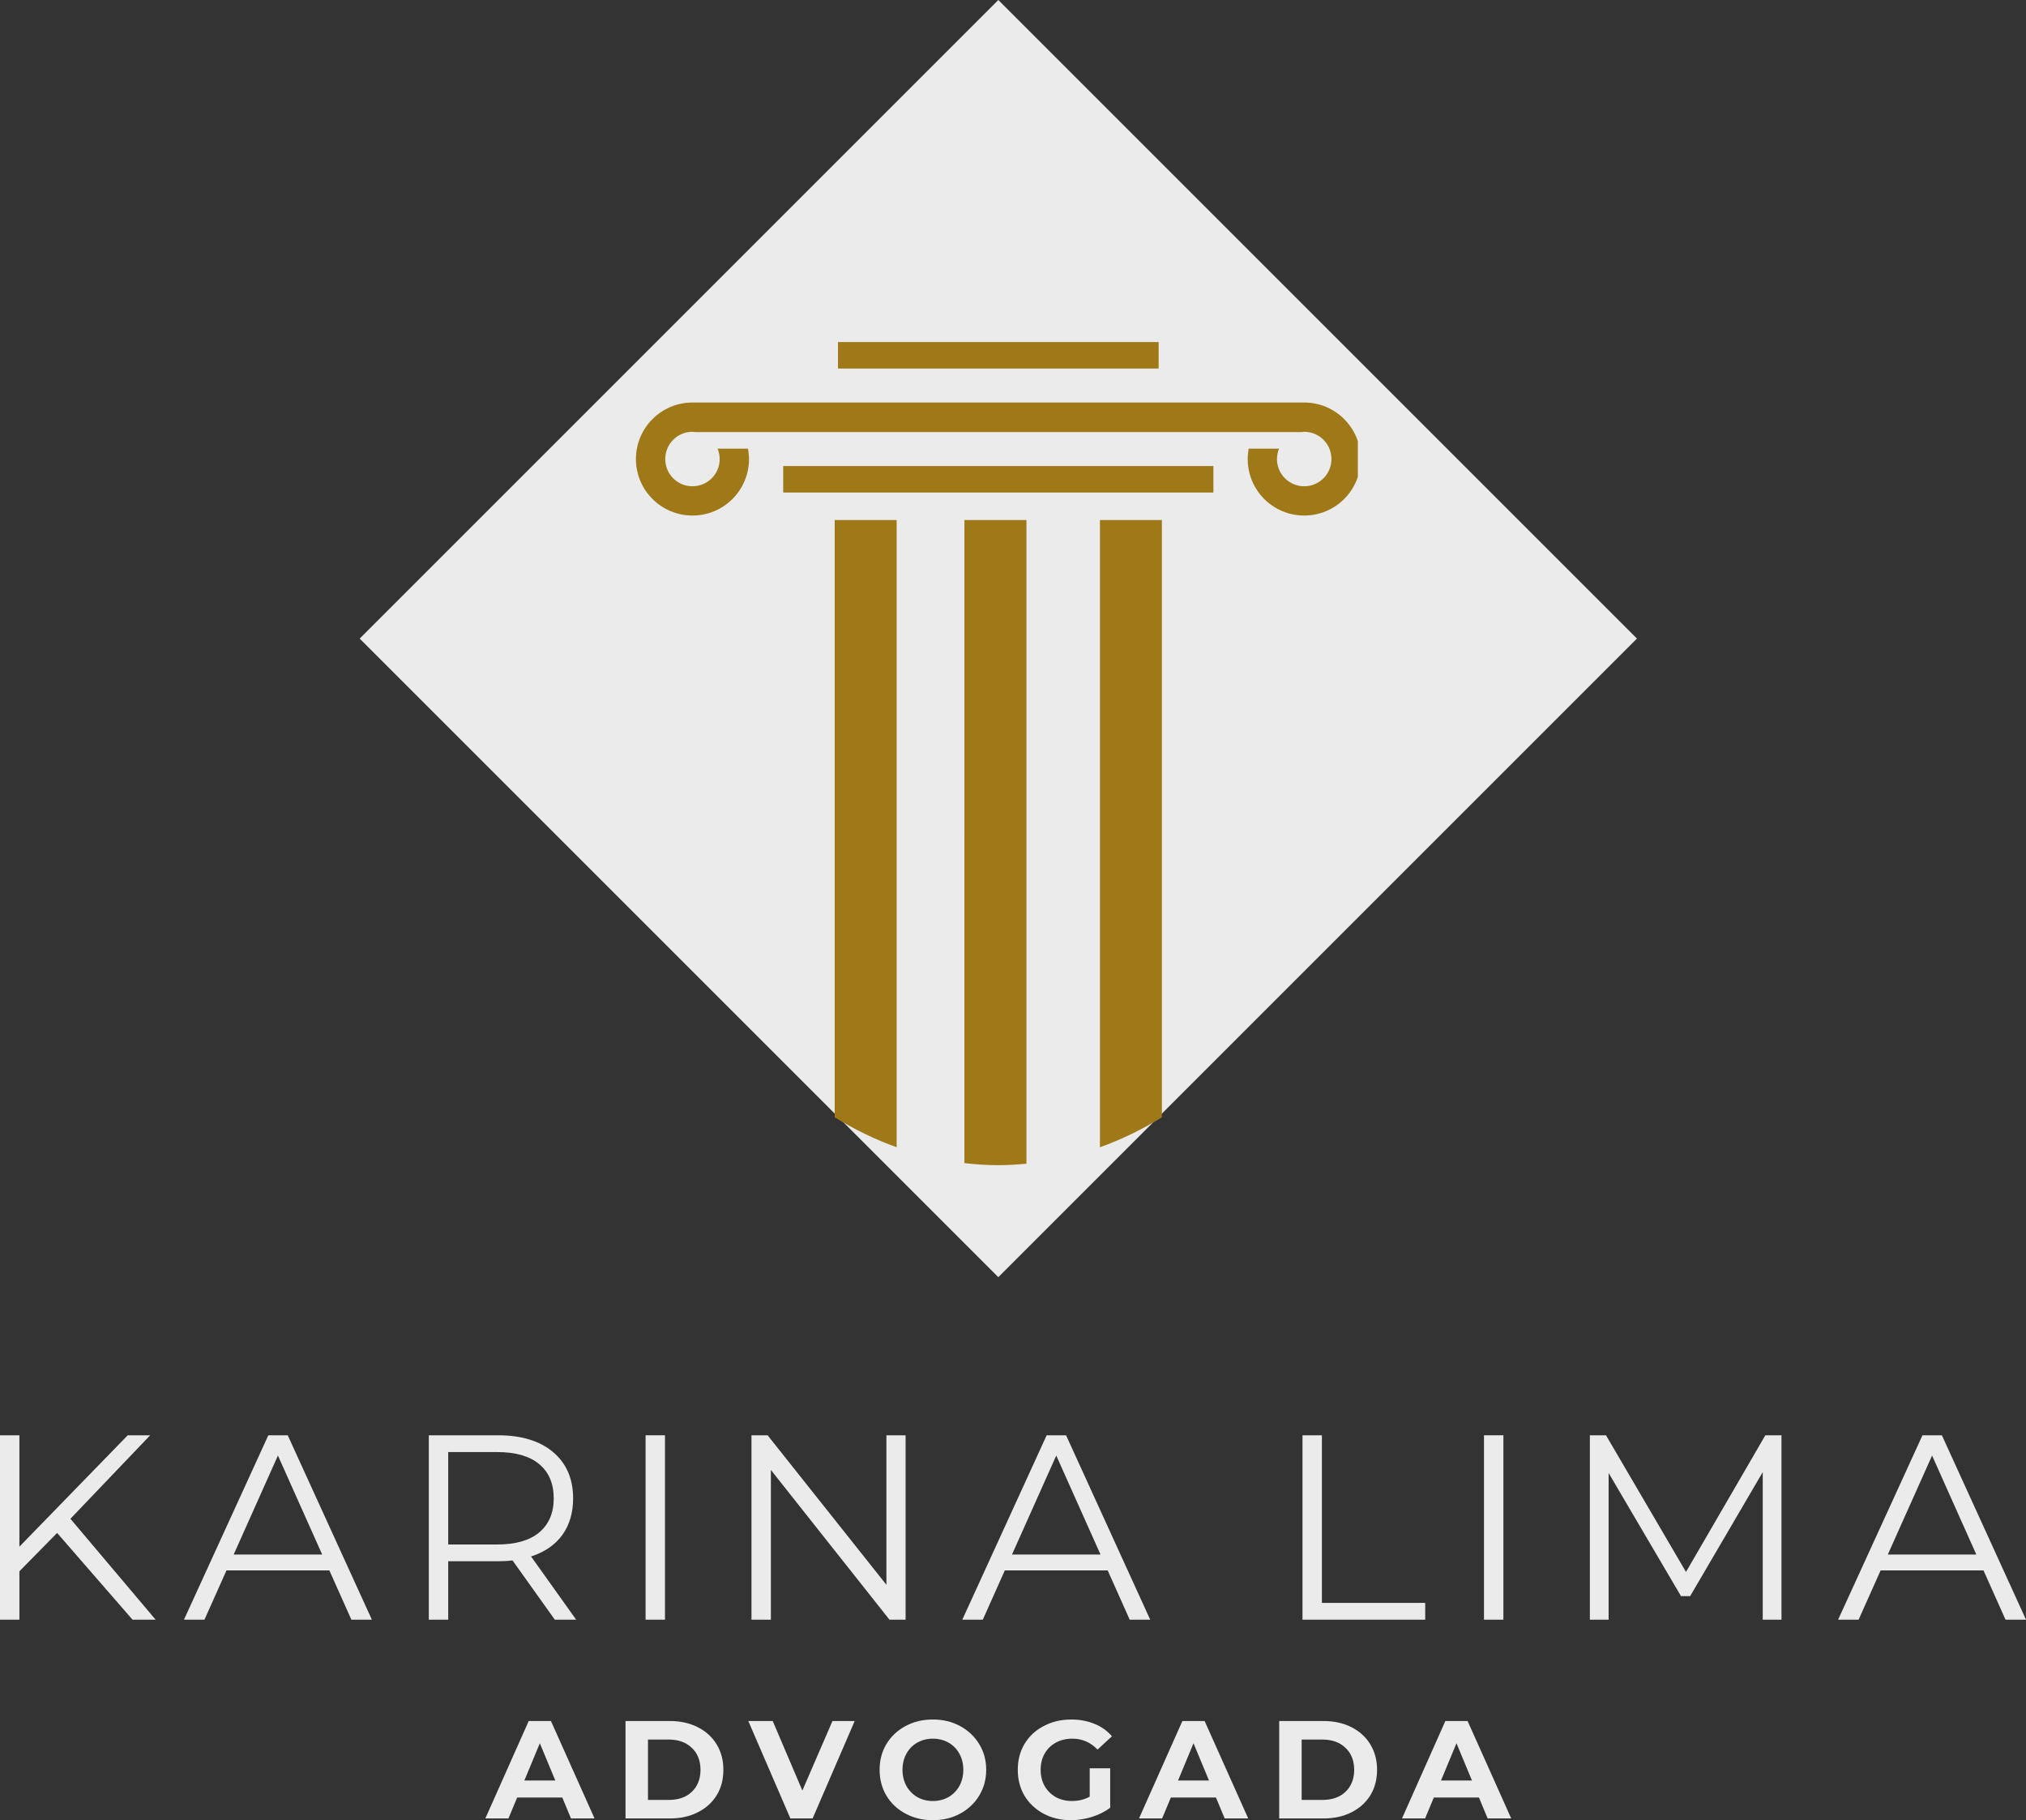
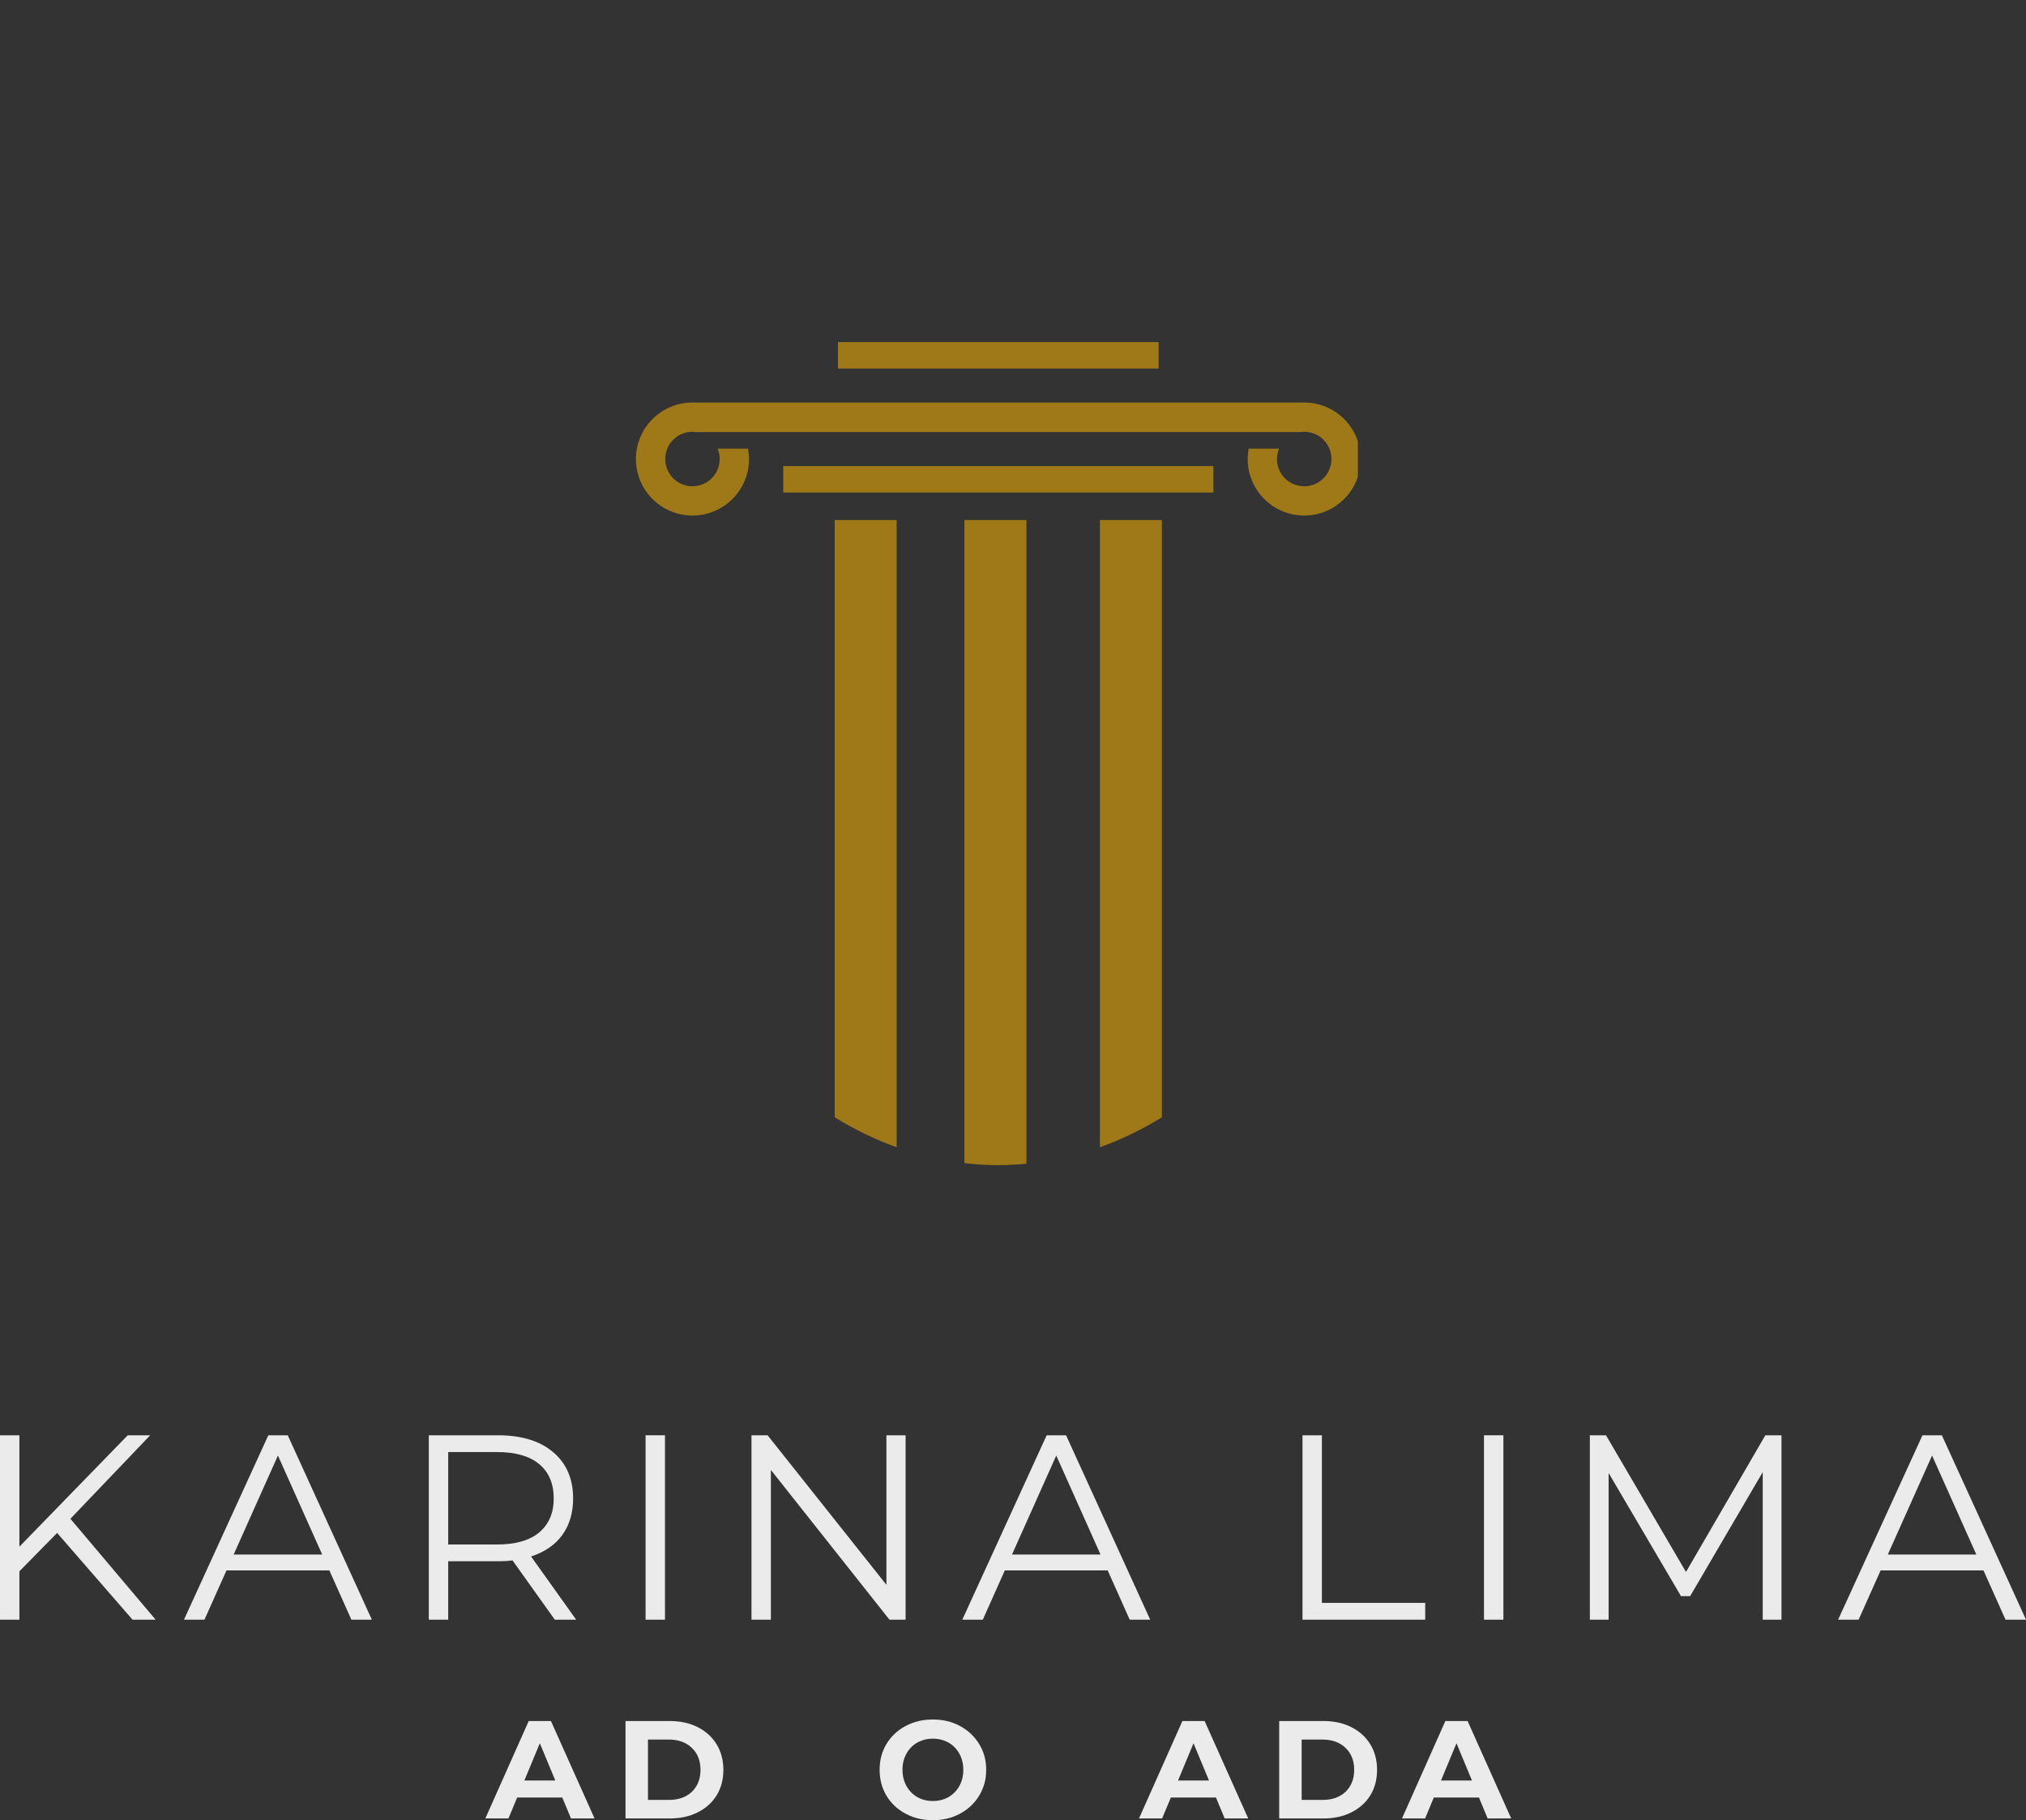
<svg xmlns="http://www.w3.org/2000/svg" xmlns:ns1="http://sodipodi.sourceforge.net/DTD/sodipodi-0.dtd" xmlns:ns2="http://www.inkscape.org/namespaces/inkscape" width="193.632" zoomAndPan="magnify" viewBox="0 0 145.224 130.483" height="173.978" preserveAspectRatio="xMidYMid" version="1.0" id="svg74" ns1:docname="Logo advogado verde e cinza.zip - 1.svg">
  <rect x="0" y="0" width="145.224" height="130.483" fill="#333333" stroke="none" />
  <ns1:namedview id="namedview74" pagecolor="#ffffff" bordercolor="#000000" borderopacity="0.25" ns2:showpageshadow="2" ns2:pageopacity="0.0" ns2:pagecheckerboard="0" ns2:deskcolor="#d1d1d1">
    <ns2:page x="0" y="0" width="145.224" height="130.483" id="page2" margin="0" bleed="0" />
  </ns1:namedview>
  <defs id="defs6">
    <clipPath id="467741de5d">
      <path d="m 141.723,111.254 h 91.555 v 91.555 h -91.555 z m 0,0" clip-rule="nonzero" id="path1" />
    </clipPath>
    <clipPath id="2c3ded20a1">
-       <path d="M 187.5,111.254 233.277,157.031 187.5,202.809 141.723,157.031 Z m 0,0" clip-rule="nonzero" id="path2" />
-     </clipPath>
+       </clipPath>
    <clipPath id="8e1ea0712b">
      <path d="M 0.723,0.254 H 92.277 V 91.809 H 0.723 Z m 0,0" clip-rule="nonzero" id="path3" />
    </clipPath>
    <clipPath id="cb9e870969">
      <path d="M 46.5,0.254 92.277,46.031 46.5,91.809 0.723,46.031 Z m 0,0" clip-rule="nonzero" id="path4" />
    </clipPath>
    <clipPath id="7709b904c9">
      <rect x="0" width="93" y="0" height="92" id="rect4" />
    </clipPath>
    <clipPath id="d81f8b9d54">
      <path d="m 176,135.766 h 23 V 138 h -23 z m 0,0" clip-rule="nonzero" id="path5" />
    </clipPath>
    <clipPath id="bdc24b524f">
      <path d="m 161.523,140 h 51.75 v 9 h -51.75 z m 0,0" clip-rule="nonzero" id="path6" />
    </clipPath>
  </defs>
  <g clip-path="url(#467741de5d)" id="g12" ns2:export-filename="../logo-karina-lima.png" ns2:export-xdpi="396.62823" ns2:export-ydpi="396.62823" transform="translate(-115.941,-111.254)">
    <g clip-path="url(#2c3ded20a1)" id="g11">
      <g transform="translate(141,111)" id="g10">
        <g clip-path="url(#7709b904c9)" id="g9">
          <g clip-path="url(#8e1ea0712b)" id="g8">
            <g clip-path="url(#cb9e870969)" id="g7">
              <path fill="#ebebeb" d="M 0.723,0.254 H 92.277 V 91.809 H 0.723 Z m 0,0" fill-opacity="1" fill-rule="nonzero" id="path7" />
            </g>
          </g>
        </g>
      </g>
    </g>
  </g>
  <g clip-path="url(#d81f8b9d54)" id="g13" transform="translate(-115.941,-111.254)">
    <path fill="#9f7918" d="m 176.008,135.777 h 22.984 v 1.898 h -22.984 z m 0,0" fill-opacity="1" fill-rule="nonzero" id="path12" />
  </g>
  <path fill="#9f7918" d="m 56.141,33.41 h 30.836 v 1.895 H 56.141 Z m 0,0" fill-opacity="1" fill-rule="nonzero" id="path13" />
  <path fill="#9f7918" d="m 78.844,82.242 c 1.539,-0.551 3.023,-1.273 4.441,-2.148 v -42.816 h -4.441 z m 0,0" fill-opacity="1" fill-rule="nonzero" id="path14" />
  <path fill="#9f7918" d="m 69.129,83.379 c 0.801,0.094 1.613,0.148 2.43,0.148 0.68,0 1.348,-0.043 2.016,-0.105 v -46.145 h -4.445 z m 0,0" fill-opacity="1" fill-rule="nonzero" id="path15" />
  <path fill="#9f7918" d="m 59.832,80.094 c 1.418,0.875 2.902,1.598 4.441,2.148 v -44.965 h -4.441 z m 0,0" fill-opacity="1" fill-rule="nonzero" id="path16" />
  <g clip-path="url(#bdc24b524f)" id="g17" transform="translate(-115.941,-111.254)">
    <path fill="#9f7918" d="m 209.426,140.109 c -0.012,0 -0.023,0 -0.035,0 h -43.781 c -0.012,0 -0.023,0 -0.035,0 -2.234,0 -4.051,1.816 -4.051,4.051 0,2.238 1.816,4.051 4.051,4.051 2.242,0 4.055,-1.812 4.055,-4.051 0,-0.254 -0.027,-0.5 -0.074,-0.742 h -2.176 c 0.094,0.23 0.148,0.48 0.148,0.742 0,1.078 -0.871,1.953 -1.953,1.953 -1.078,0 -1.949,-0.875 -1.949,-1.953 0,-1.078 0.871,-1.953 1.949,-1.953 0.066,0 0.129,0.016 0.191,0.019 h 43.473 c 0.062,-0.004 0.121,-0.019 0.188,-0.019 1.078,0 1.953,0.875 1.953,1.953 0,1.078 -0.875,1.953 -1.953,1.953 -1.078,0 -1.953,-0.875 -1.953,-1.953 0,-0.262 0.055,-0.512 0.148,-0.742 h -2.176 c -0.043,0.242 -0.07,0.488 -0.07,0.742 0,2.238 1.812,4.051 4.051,4.051 2.238,0 4.051,-1.812 4.051,-4.051 0,-2.234 -1.812,-4.051 -4.051,-4.051 z m 0,0" fill-opacity="1" fill-rule="nonzero" id="path17" />
  </g>
  <g fill="#ebebeb" fill-opacity="1" id="g20" transform="translate(-115.941,-111.254)">
    <g transform="translate(113.785,227.363)" id="g19">
      <g id="g18">
        <path d="m 6.25,-6.219 -2.703,2.75 V 0 H 2.156 v -13.219 h 1.391 v 7.984 L 11.312,-13.219 h 1.609 L 7.203,-7.234 13.312,0 h -1.656 z m 0,0" id="path18" />
      </g>
    </g>
  </g>
  <g fill="#ebebeb" fill-opacity="1" id="g23" transform="translate(-115.941,-111.254)">
    <g transform="translate(129.097,227.363)" id="g22">
      <g id="g21">
        <path d="m 10.453,-3.531 h -7.375 L 1.5,0 H 0.031 L 6.078,-13.219 H 7.469 L 13.5,0 H 12.031 Z M 9.938,-4.672 6.766,-11.766 3.594,-4.672 Z m 0,0" id="path20" />
      </g>
    </g>
  </g>
  <g fill="#ebebeb" fill-opacity="1" id="g26" transform="translate(-115.941,-111.254)">
    <g transform="translate(144.522,227.363)" id="g25">
      <g id="g24">
        <path d="M 11.188,0 8.156,-4.25 c -0.336,0.043 -0.684,0.062 -1.047,0.062 h -3.562 V 0 H 2.156 v -13.219 h 4.953 c 1.688,0 3.004,0.402 3.953,1.203 0.957,0.805 1.438,1.914 1.438,3.328 0,1.031 -0.262,1.906 -0.781,2.625 -0.523,0.711 -1.266,1.219 -2.234,1.531 L 12.719,0 Z m -4.125,-5.391 c 1.312,0 2.312,-0.285 3,-0.859 0.695,-0.582 1.047,-1.395 1.047,-2.438 0,-1.07 -0.352,-1.895 -1.047,-2.469 -0.688,-0.57 -1.688,-0.859 -3,-0.859 H 3.547 v 6.625 z m 0,0" id="path23" />
      </g>
    </g>
  </g>
  <g fill="#ebebeb" fill-opacity="1" id="g29" transform="translate(-115.941,-111.254)">
    <g transform="translate(160.06,227.363)" id="g28">
      <g id="g27">
        <path d="M 2.156,-13.219 H 3.547 V 0 H 2.156 Z m 0,0" id="path26" />
      </g>
    </g>
  </g>
  <g fill="#ebebeb" fill-opacity="1" id="g32" transform="translate(-115.941,-111.254)">
    <g transform="translate(167.651,227.363)" id="g31">
      <g id="g30">
        <path d="M 13.203,-13.219 V 0 h -1.156 l -8.5,-10.734 V 0 H 2.156 V -13.219 H 3.312 L 11.828,-2.5 v -10.719 z m 0,0" id="path29" />
      </g>
    </g>
  </g>
  <g fill="#ebebeb" fill-opacity="1" id="g35" transform="translate(-115.941,-111.254)">
    <g transform="translate(184.888,227.363)" id="g34">
      <g id="g33">
        <path d="m 10.453,-3.531 h -7.375 L 1.5,0 H 0.031 L 6.078,-13.219 H 7.469 L 13.5,0 H 12.031 Z M 9.938,-4.672 6.766,-11.766 3.594,-4.672 Z m 0,0" id="path32" />
      </g>
    </g>
  </g>
  <g fill="#ebebeb" fill-opacity="1" id="g41" transform="translate(-115.941,-111.254)">
    <g transform="translate(207.148,227.363)" id="g40">
      <g id="g39">
        <path d="m 2.156,-13.219 h 1.391 v 12.016 h 7.406 V 0 H 2.156 Z m 0,0" id="path38" />
      </g>
    </g>
  </g>
  <g fill="#ebebeb" fill-opacity="1" id="g44" transform="translate(-115.941,-111.254)">
    <g transform="translate(220.157,227.363)" id="g43">
      <g id="g42">
        <path d="M 2.156,-13.219 H 3.547 V 0 H 2.156 Z m 0,0" id="path41" />
      </g>
    </g>
  </g>
  <g fill="#ebebeb" fill-opacity="1" id="g47" transform="translate(-115.941,-111.254)">
    <g transform="translate(227.747,227.363)" id="g46">
      <g id="g45">
        <path d="M 15.891,-13.219 V 0 h -1.344 V -10.578 L 9.344,-1.688 H 8.688 L 3.5,-10.516 V 0 H 2.156 V -13.219 H 3.312 l 5.734,9.797 5.688,-9.797 z m 0,0" id="path44" />
      </g>
    </g>
  </g>
  <g fill="#ebebeb" fill-opacity="1" id="g50" transform="translate(-115.941,-111.254)">
    <g transform="translate(247.666,227.363)" id="g49">
      <g id="g48">
        <path d="m 10.453,-3.531 h -7.375 L 1.5,0 H 0.031 L 6.078,-13.219 H 7.469 L 13.5,0 H 12.031 Z M 9.938,-4.672 6.766,-11.766 3.594,-4.672 Z m 0,0" id="path47" />
      </g>
    </g>
  </g>
  <g fill="#ebebeb" fill-opacity="1" id="g53" transform="translate(-115.941,-111.254)">
    <g transform="translate(150.824,241.612)" id="g52">
      <g id="g51">
        <path d="M 5.422,-1.5 H 2.188 L 1.562,0 h -1.656 l 3.109,-6.984 h 1.594 L 7.734,0 h -1.688 z m -0.5,-1.219 L 3.812,-5.391 2.703,-2.719 Z m 0,0" id="path50" />
      </g>
    </g>
  </g>
  <g fill="#ebebeb" fill-opacity="1" id="g56" transform="translate(-115.941,-111.254)">
    <g transform="translate(159.95,241.612)" id="g55">
      <g id="g54">
        <path d="M 0.828,-6.984 H 4 c 0.758,0 1.426,0.148 2,0.438 0.582,0.293 1.035,0.703 1.359,1.234 0.32,0.523 0.484,1.133 0.484,1.828 0,0.699 -0.164,1.309 -0.484,1.828 C 7.035,-1.133 6.582,-0.727 6,-0.438 5.426,-0.145 4.758,0 4,0 H 0.828 Z m 3.094,5.656 c 0.695,0 1.25,-0.191 1.656,-0.578 0.414,-0.395 0.625,-0.922 0.625,-1.578 0,-0.664 -0.211,-1.191 -0.625,-1.578 -0.406,-0.395 -0.961,-0.594 -1.656,-0.594 H 2.438 v 4.328 z m 0,0" id="path53" />
      </g>
    </g>
  </g>
  <g fill="#ebebeb" fill-opacity="1" id="g59" transform="translate(-115.941,-111.254)">
    <g transform="translate(169.674,241.612)" id="g58">
      <g id="g57">
-         <path d="M 7.531,-6.984 4.516,0 H 2.922 L -0.094,-6.984 h 1.75 L 3.781,-2 5.938,-6.984 Z m 0,0" id="path56" />
-       </g>
+         </g>
    </g>
  </g>
  <g fill="#ebebeb" fill-opacity="1" id="g62" transform="translate(-115.941,-111.254)">
    <g transform="translate(178.601,241.612)" id="g61">
      <g id="g60">
        <path d="M 4.203,0.125 C 3.484,0.125 2.832,-0.031 2.25,-0.344 1.664,-0.656 1.207,-1.086 0.875,-1.641 0.551,-2.191 0.391,-2.805 0.391,-3.484 c 0,-0.688 0.16,-1.301 0.484,-1.844 C 1.207,-5.879 1.664,-6.312 2.25,-6.625 c 0.582,-0.312 1.234,-0.469 1.953,-0.469 0.727,0 1.379,0.156 1.953,0.469 0.582,0.312 1.039,0.746 1.375,1.297 0.332,0.543 0.5,1.156 0.5,1.844 0,0.68 -0.168,1.293 -0.5,1.844 C 7.195,-1.086 6.738,-0.656 6.156,-0.344 5.582,-0.031 4.93,0.125 4.203,0.125 Z m 0,-1.375 c 0.414,0 0.789,-0.094 1.125,-0.281 0.332,-0.195 0.594,-0.461 0.781,-0.797 0.188,-0.344 0.281,-0.727 0.281,-1.156 0,-0.438 -0.094,-0.82 -0.281,-1.156 C 5.922,-4.984 5.66,-5.25 5.328,-5.438 4.992,-5.625 4.617,-5.719 4.203,-5.719 3.797,-5.719 3.426,-5.625 3.094,-5.438 2.758,-5.25 2.5,-4.984 2.312,-4.641 c -0.188,0.336 -0.281,0.719 -0.281,1.156 0,0.43 0.094,0.812 0.281,1.156 C 2.5,-1.992 2.758,-1.727 3.094,-1.531 3.426,-1.344 3.797,-1.25 4.203,-1.25 Z m 0,0" id="path59" />
      </g>
    </g>
  </g>
  <g fill="#ebebeb" fill-opacity="1" id="g65" transform="translate(-115.941,-111.254)">
    <g transform="translate(188.504,241.612)" id="g64">
      <g id="g63">
-         <path d="m 5.547,-3.594 h 1.469 v 2.828 c -0.375,0.281 -0.812,0.5 -1.312,0.656 -0.5,0.156 -1,0.234 -1.5,0.234 -0.73,0 -1.387,-0.156 -1.969,-0.469 C 1.66,-0.656 1.207,-1.082 0.875,-1.625 0.551,-2.176 0.391,-2.797 0.391,-3.484 c 0,-0.695 0.16,-1.316 0.484,-1.859 0.332,-0.551 0.789,-0.977 1.375,-1.281 0.582,-0.312 1.242,-0.469 1.984,-0.469 0.602,0 1.156,0.105 1.656,0.312 0.5,0.199 0.914,0.496 1.25,0.891 L 6.109,-4.938 c -0.5,-0.52 -1.102,-0.781 -1.797,-0.781 -0.449,0 -0.844,0.094 -1.188,0.281 -0.344,0.188 -0.617,0.453 -0.812,0.797 -0.188,0.336 -0.281,0.719 -0.281,1.156 0,0.43 0.094,0.812 0.281,1.156 0.195,0.336 0.461,0.602 0.797,0.797 0.344,0.188 0.734,0.281 1.172,0.281 0.469,0 0.891,-0.102 1.266,-0.312 z m 0,0" id="path62" />
-       </g>
+         </g>
    </g>
  </g>
  <g fill="#ebebeb" fill-opacity="1" id="g68" transform="translate(-115.941,-111.254)">
    <g transform="translate(197.68,241.612)" id="g67">
      <g id="g66">
        <path d="M 5.422,-1.5 H 2.188 L 1.562,0 h -1.656 l 3.109,-6.984 h 1.594 L 7.734,0 h -1.688 z m -0.5,-1.219 L 3.812,-5.391 2.703,-2.719 Z m 0,0" id="path65" />
      </g>
    </g>
  </g>
  <g fill="#ebebeb" fill-opacity="1" id="g71" transform="translate(-115.941,-111.254)">
    <g transform="translate(206.806,241.612)" id="g70">
      <g id="g69">
        <path d="M 0.828,-6.984 H 4 c 0.758,0 1.426,0.148 2,0.438 0.582,0.293 1.035,0.703 1.359,1.234 0.32,0.523 0.484,1.133 0.484,1.828 0,0.699 -0.164,1.309 -0.484,1.828 C 7.035,-1.133 6.582,-0.727 6,-0.438 5.426,-0.145 4.758,0 4,0 H 0.828 Z m 3.094,5.656 c 0.695,0 1.25,-0.191 1.656,-0.578 0.414,-0.395 0.625,-0.922 0.625,-1.578 0,-0.664 -0.211,-1.191 -0.625,-1.578 -0.406,-0.395 -0.961,-0.594 -1.656,-0.594 H 2.438 v 4.328 z m 0,0" id="path68" />
      </g>
    </g>
  </g>
  <g fill="#ebebeb" fill-opacity="1" id="g74" transform="translate(-115.941,-111.254)">
    <g transform="translate(216.53,241.612)" id="g73">
      <g id="g72">
        <path d="M 5.422,-1.5 H 2.188 L 1.562,0 h -1.656 l 3.109,-6.984 h 1.594 L 7.734,0 h -1.688 z m -0.5,-1.219 L 3.812,-5.391 2.703,-2.719 Z m 0,0" id="path71" />
      </g>
    </g>
  </g>
</svg>